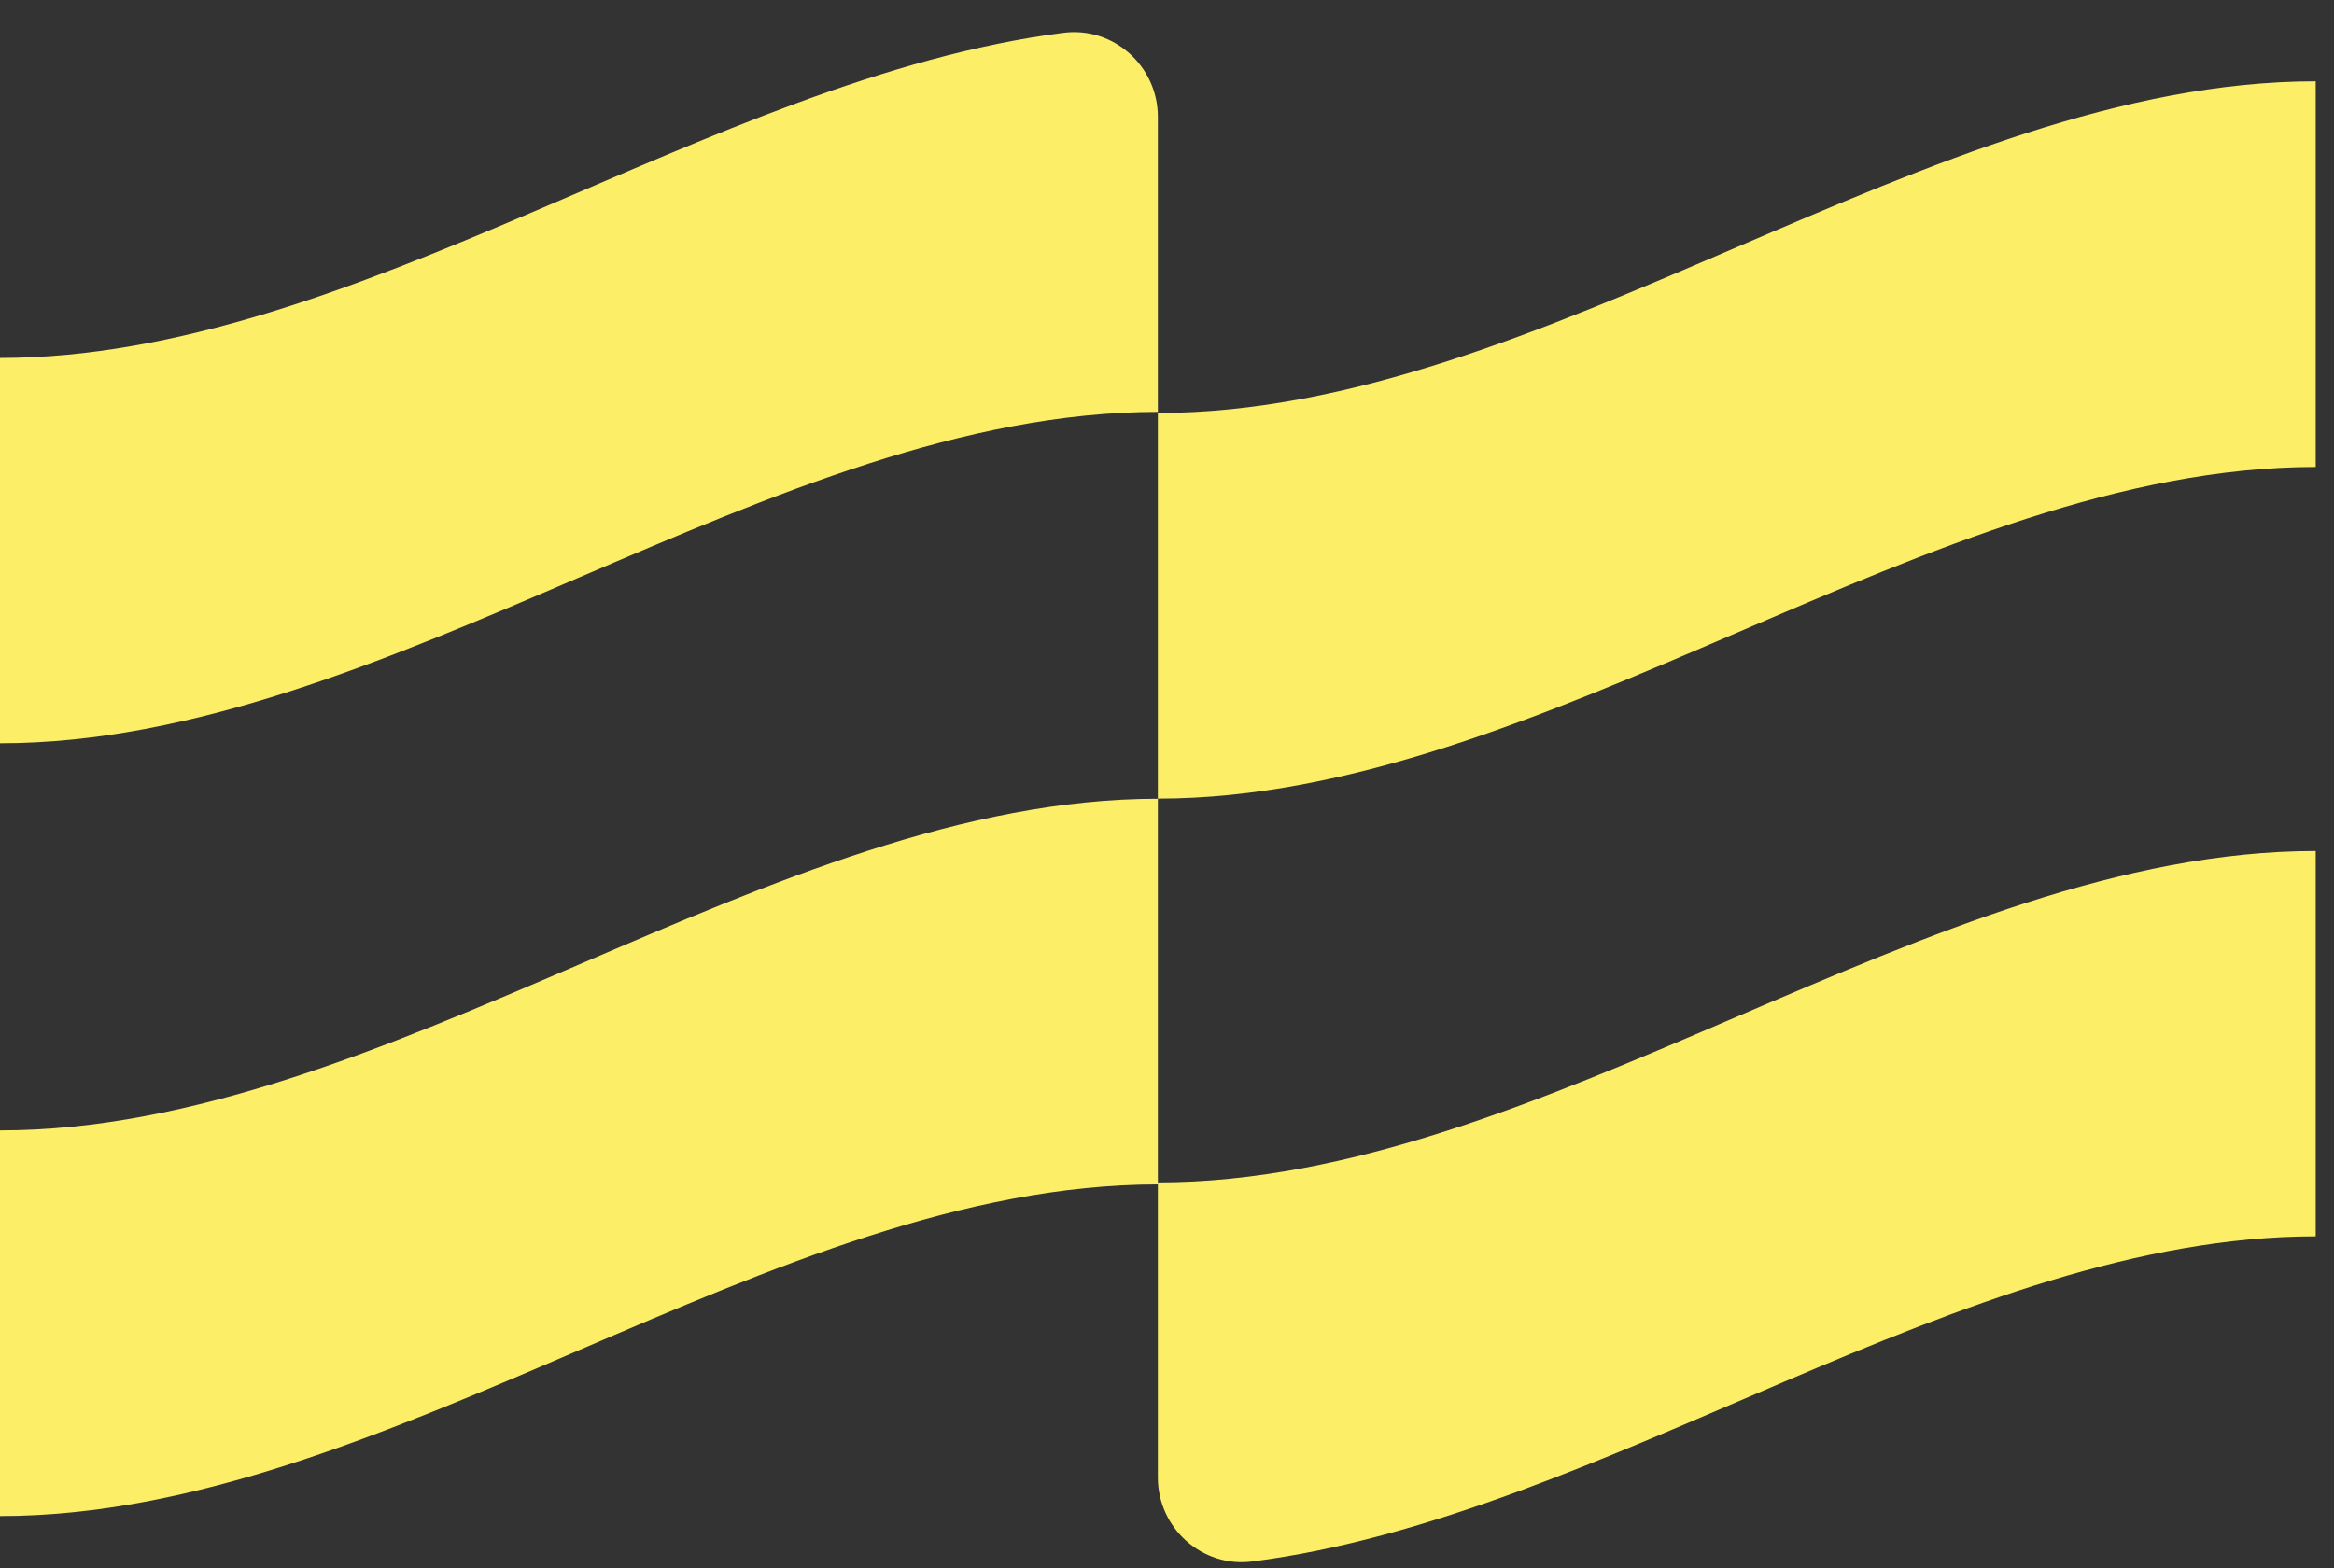
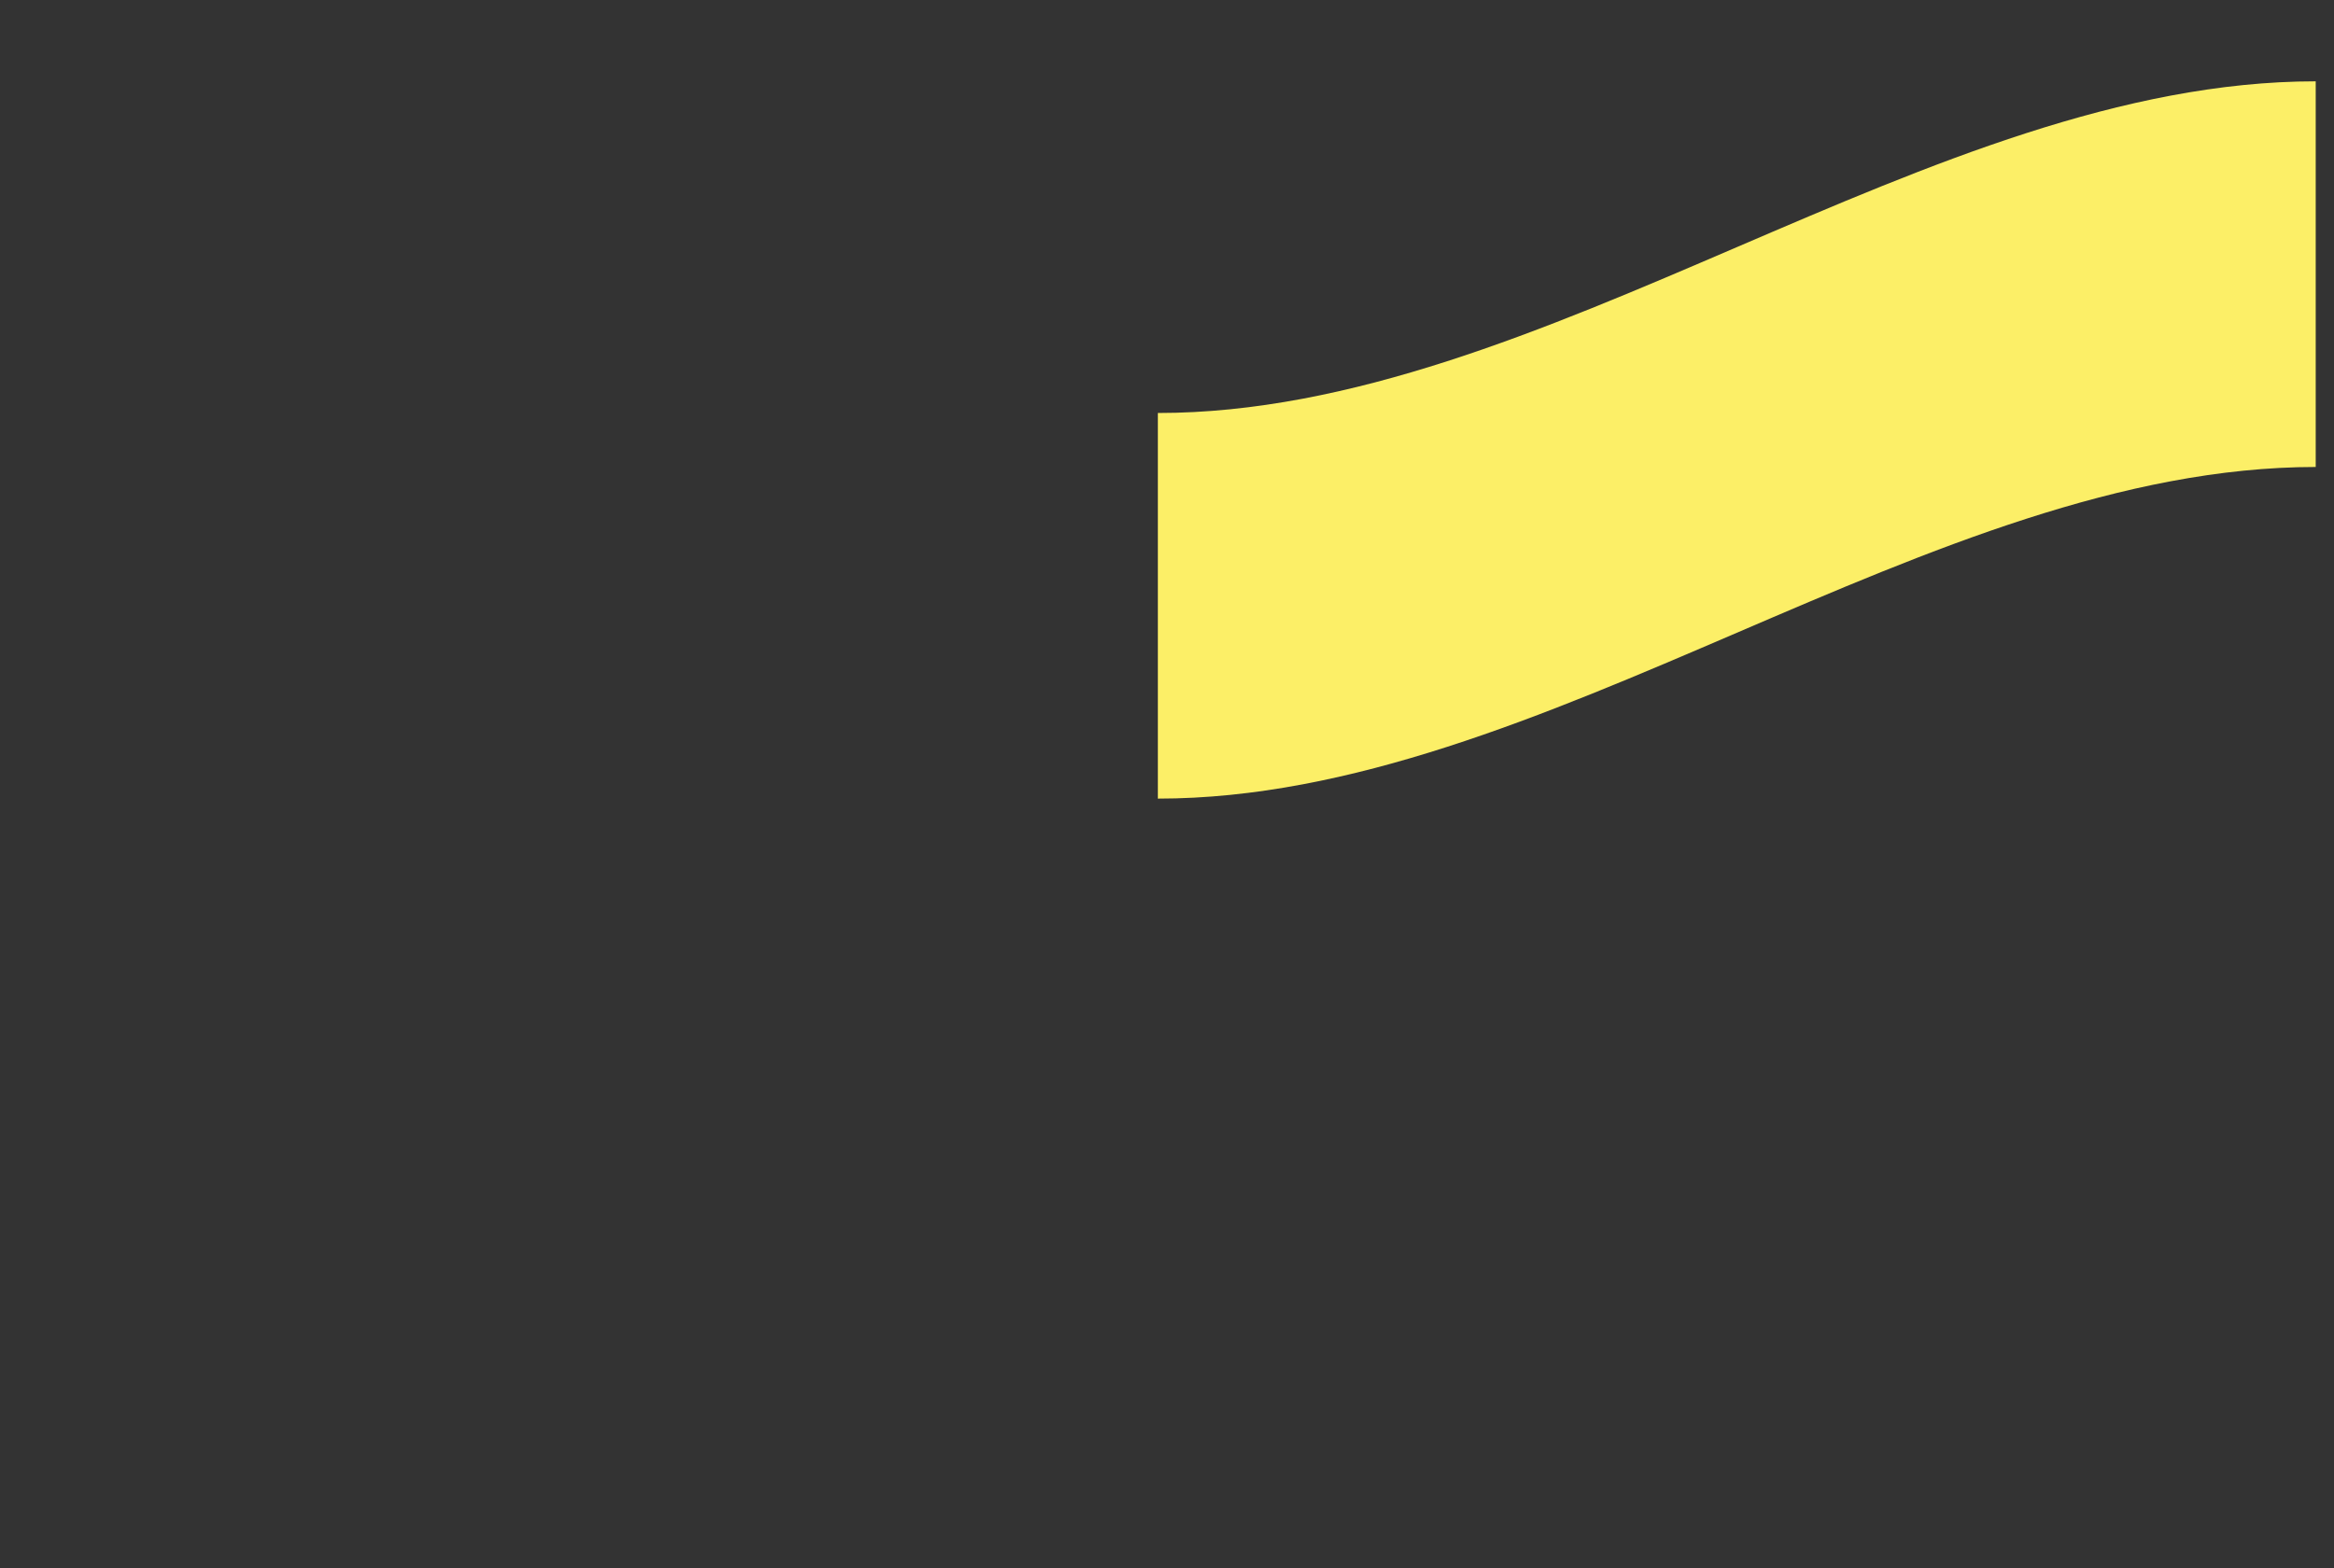
<svg xmlns="http://www.w3.org/2000/svg" width="61" height="41" viewBox="0 0 61 41" fill="none">
  <rect x="0" y="0" width="61" height="41" fill="#333333" stroke="none" />
-   <path d="M30.261 20.882C20.174 20.882 10.088 29.552 0 29.552C0 32.913 0 36.274 0 39.634C10.087 39.634 20.174 30.964 30.261 30.964V20.882Z" fill="#FCEF67" />
-   <path d="M27.792 0.858C18.527 2.05 9.264 9.358 0 9.358C0 12.715 0 16.074 0 19.431C10.087 19.431 20.174 10.768 30.261 10.768V3.054C30.261 1.732 29.105 0.689 27.793 0.858H27.792Z" fill="#FCEF67" />
-   <path d="M60.522 22.248C50.435 22.248 40.349 30.912 30.261 30.912C30.261 33.483 30.261 36.054 30.261 38.625C30.261 39.947 31.417 40.991 32.73 40.822C41.994 39.629 51.257 32.322 60.522 32.322V22.248H60.522Z" fill="#FCEF67" />
  <path d="M60.522 2.126C50.435 2.126 40.349 10.797 30.261 10.797C30.261 14.157 30.261 17.518 30.261 20.878C40.348 20.878 50.435 12.208 60.522 12.208V2.126Z" fill="#FCEF67" />
</svg>